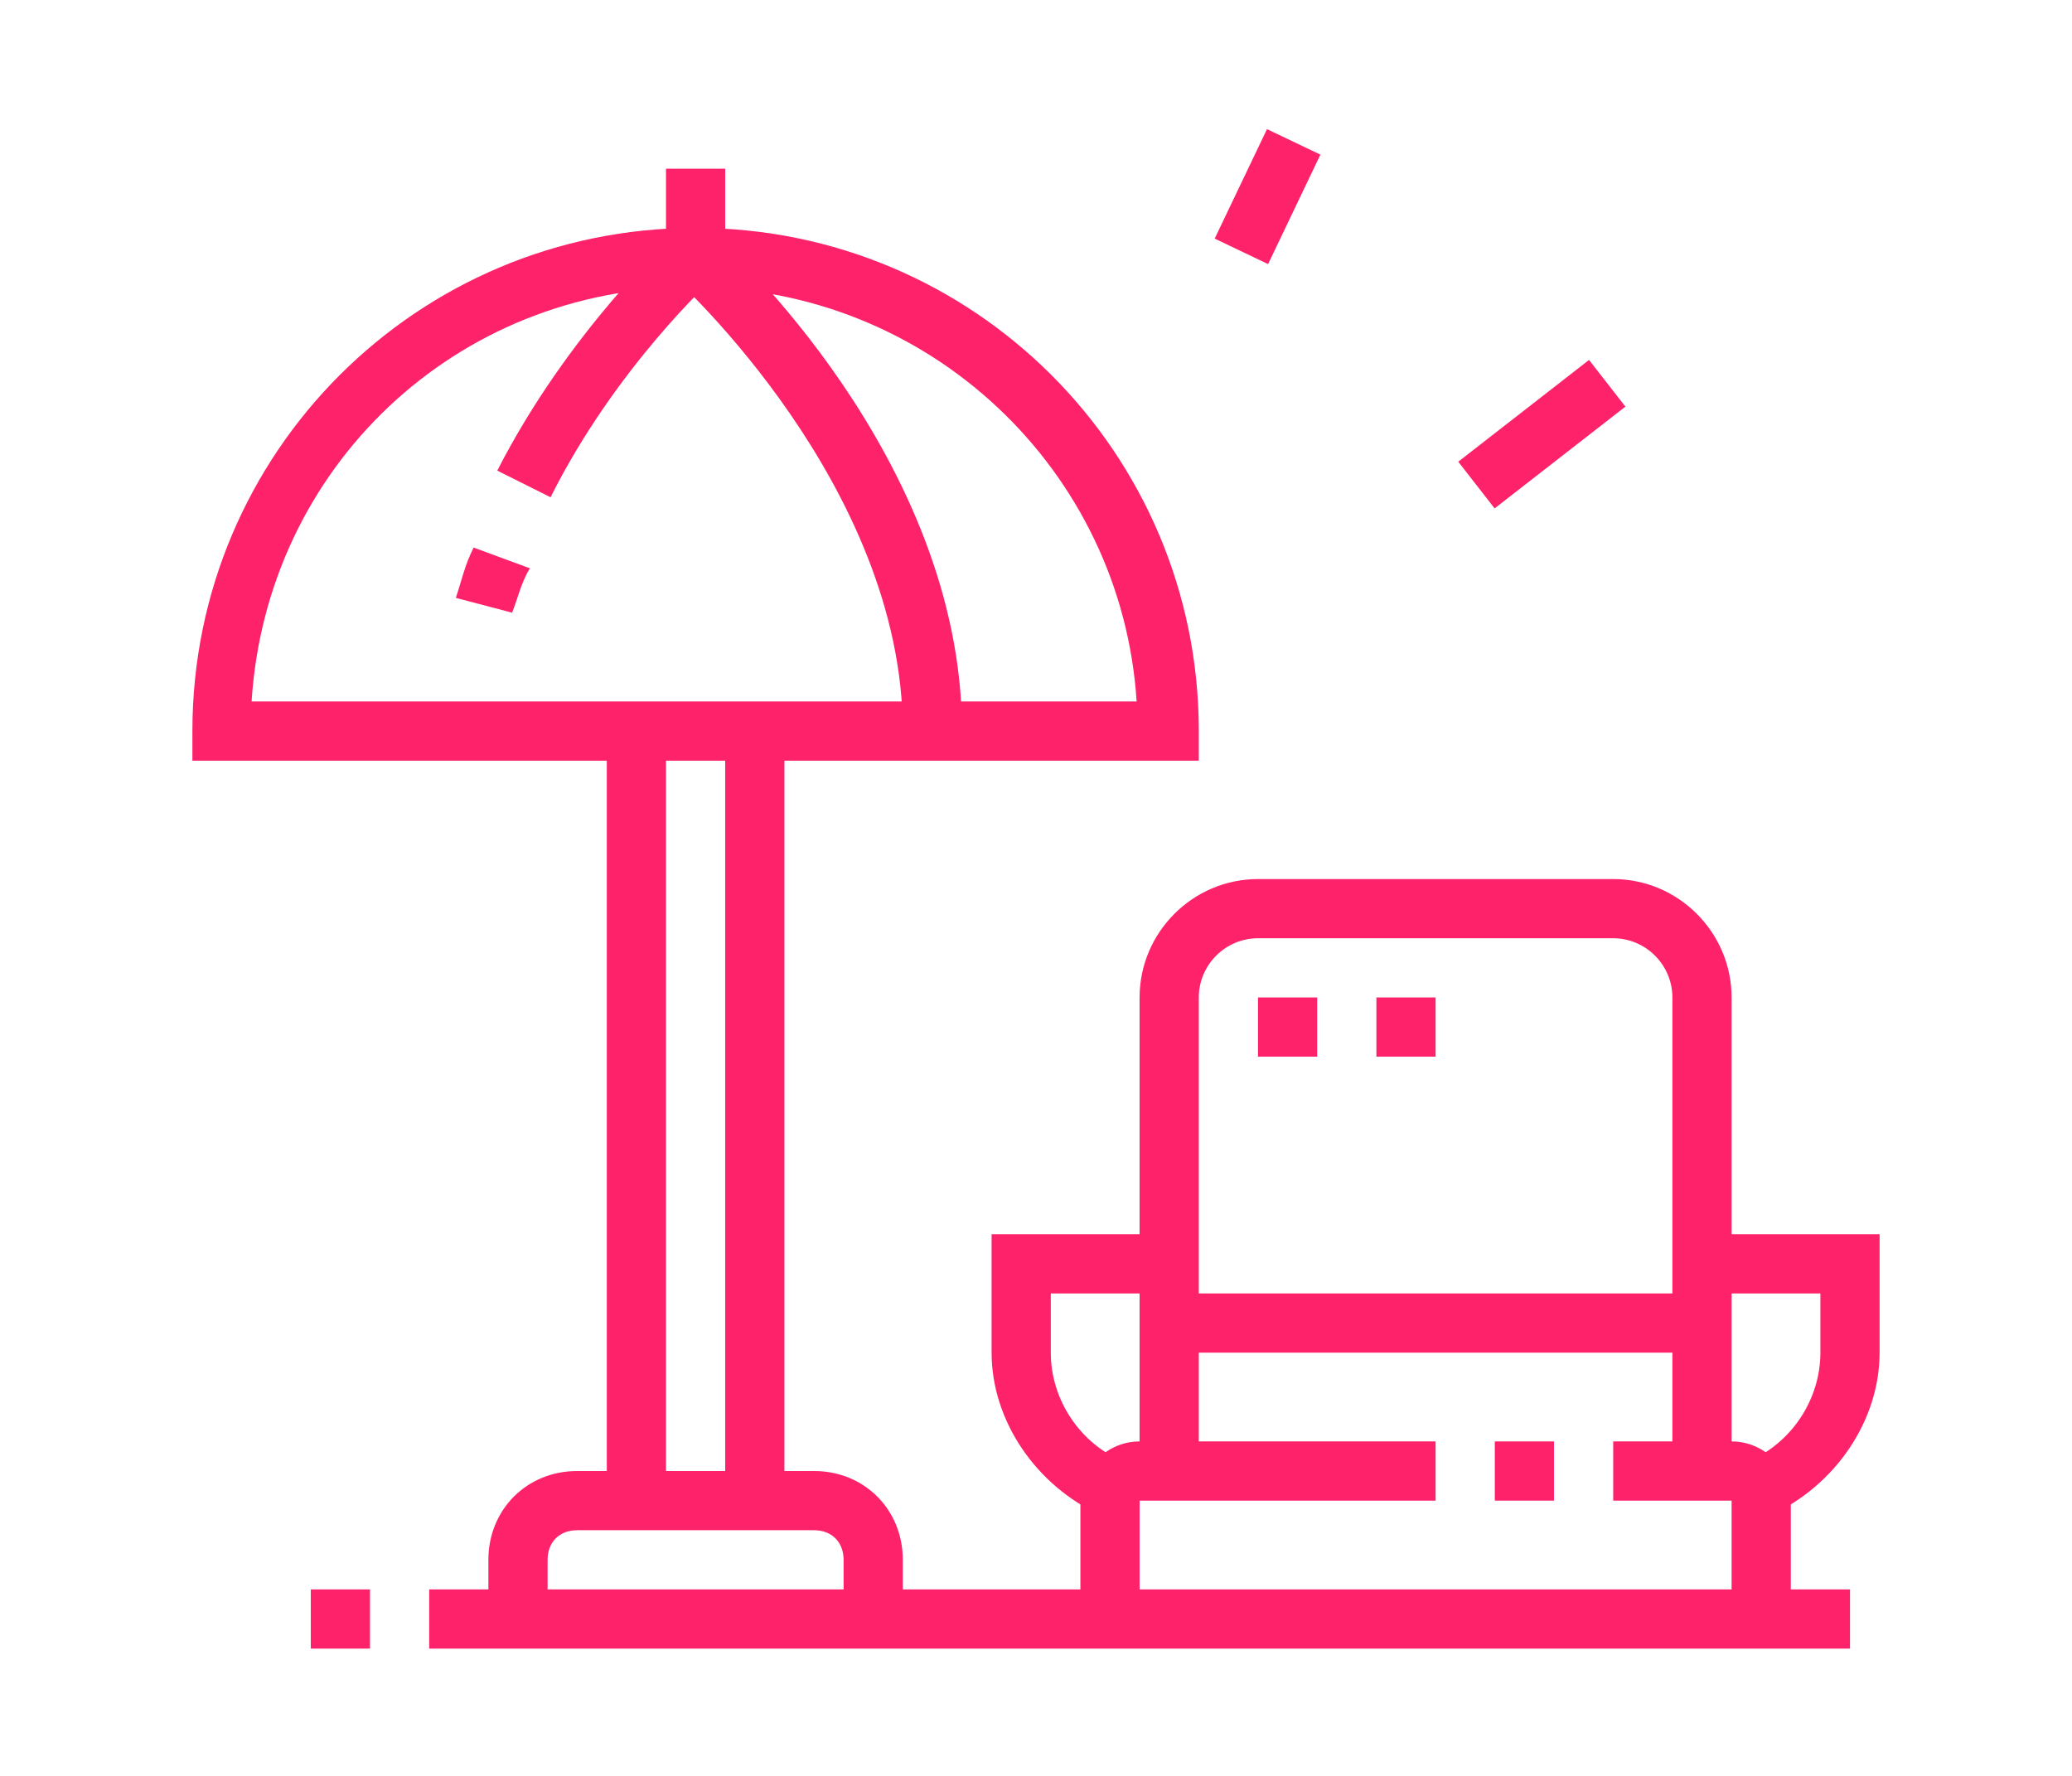
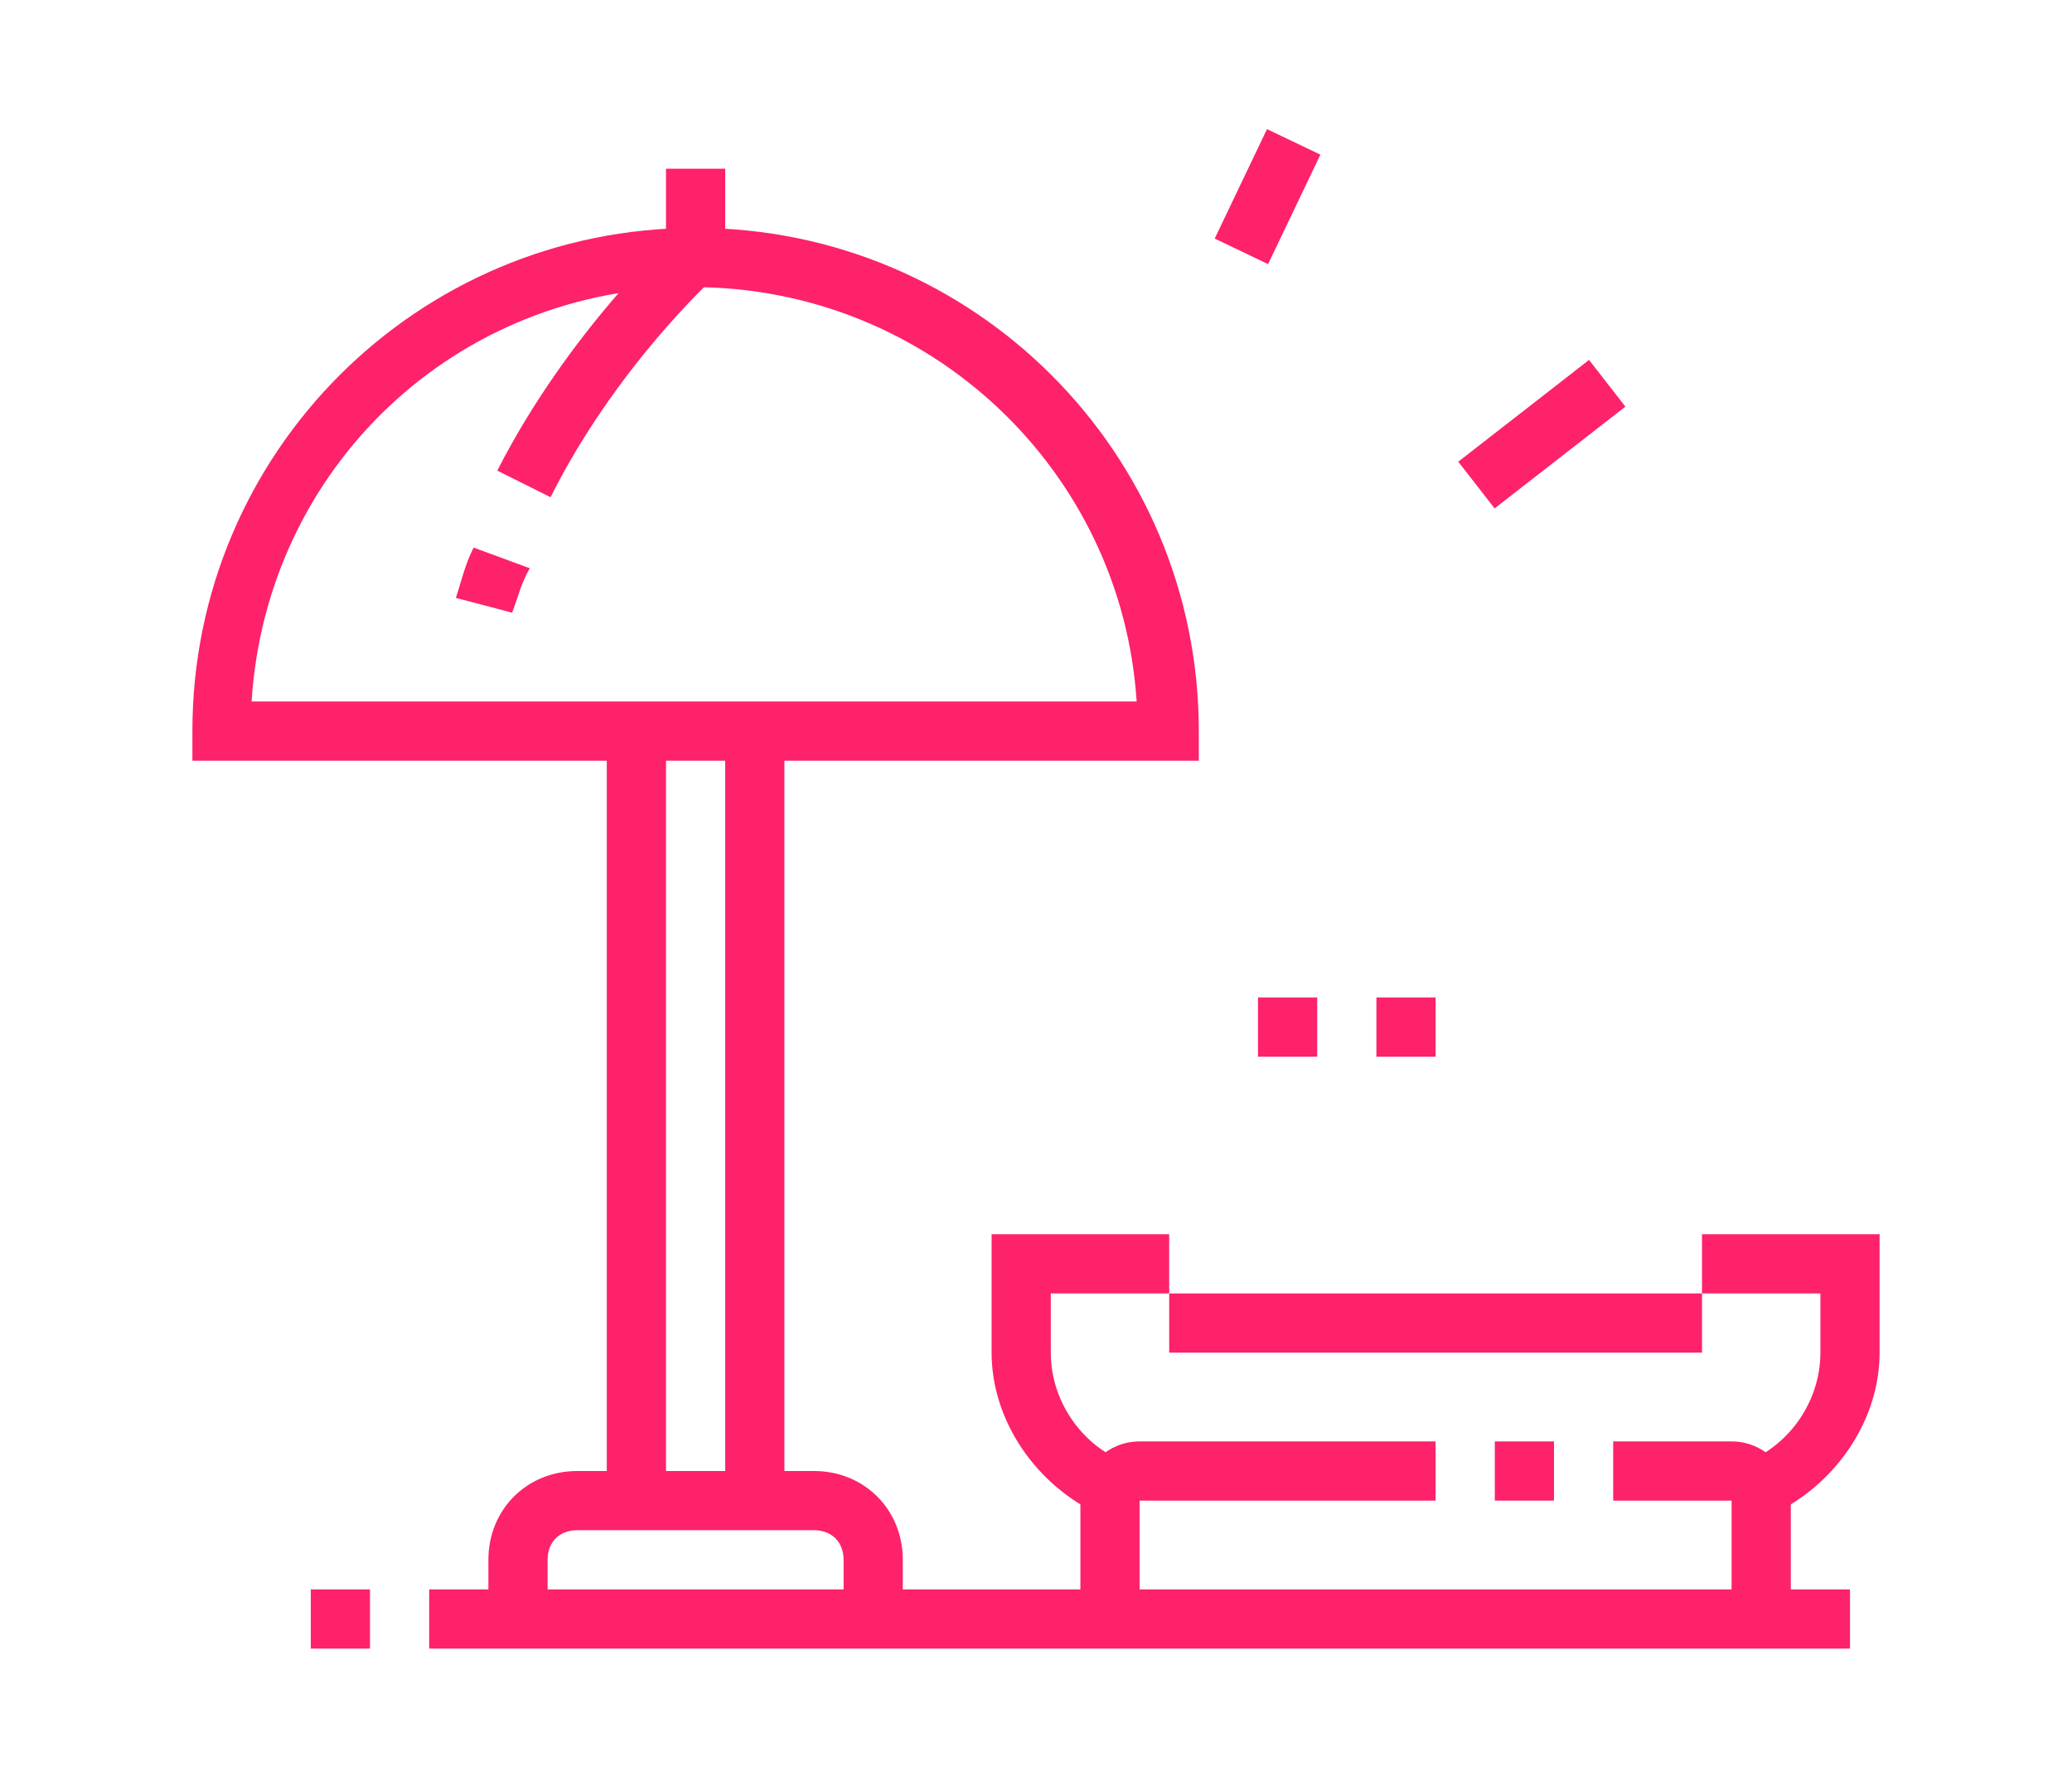
<svg xmlns="http://www.w3.org/2000/svg" version="1.1" id="Layer_1" x="0px" y="0px" width="70px" height="60px" viewBox="0 0 70 60" style="enable-background:new 0 0 70 60;" xml:space="preserve">
  <style type="text/css">
	.st0{fill:#FD226A;}
	.st1{display:none;}
	.st2{display:inline;fill:#FD226A;}
</style>
  <g>
    <path class="st0" d="M40.5,25.7h-34v-1c0-9.4,7.6-17,17-17s17,7.6,17,17V25.7z M8.5,23.7h29.9c-0.5-7.8-7-14-15-14S9,15.8,8.5,23.7   z" />
    <path class="st0" d="M18.6,16.8l-1.8-0.9c2.4-4.7,5.9-7.9,6-8l1.3,1.5C24.1,9.4,20.8,12.4,18.6,16.8z" />
-     <path class="st0" d="M32.5,24.7h-2c0-8.3-7.6-15.2-7.7-15.3l1.3-1.5C24.5,8.2,32.5,15.5,32.5,24.7z" />
    <rect x="22.5" y="5.7" class="st0" width="2" height="3" />
    <path class="st0" d="M17.3,20.7l-1.9-0.5c0.2-0.6,0.3-1.1,0.6-1.7l1.9,0.7C17.6,19.7,17.5,20.2,17.3,20.7z" />
    <rect x="20.5" y="24.7" class="st0" width="2" height="26" />
    <rect x="24.5" y="24.7" class="st0" width="2" height="26" />
    <path class="st0" d="M30.5,54.7h-2v-2c0-0.6-0.4-1-1-1h-8c-0.6,0-1,0.4-1,1v2h-2v-2c0-1.7,1.3-3,3-3h8c1.7,0,3,1.3,3,3V54.7z" />
    <rect x="10.5" y="53.7" class="st0" width="2" height="2" />
    <rect x="14.5" y="53.7" class="st0" width="48" height="2" />
    <path class="st0" d="M60.5,54.7h-2v-4h-4v-2h4c1.1,0,2,0.9,2,2V54.7z" />
    <rect x="50.5" y="48.7" class="st0" width="2" height="2" />
    <path class="st0" d="M38.5,54.7h-2v-4c0-1.1,0.9-2,2-2h10v2h-10V54.7z" />
-     <path class="st0" d="M58.5,49.7h-2v-16c0-1.1-0.9-2-2-2h-12c-1.1,0-2,0.9-2,2v16h-2v-16c0-2.2,1.8-4,4-4h12c2.2,0,4,1.8,4,4V49.7z" />
    <rect x="39.5" y="43.7" class="st0" width="18" height="2" />
    <path class="st0" d="M37.2,51.2c-2.2-1-3.7-3.2-3.7-5.5v-4h6v2h-4v2c0,1.6,1,3.1,2.5,3.7L37.2,51.2z" />
    <path class="st0" d="M59.8,51.2L59,49.4c1.5-0.6,2.5-2.1,2.5-3.7v-2h-4v-2h6v4C63.5,48,62,50.2,59.8,51.2z" />
    <polygon class="st0" points="44.5,33.7 42.5,33.7 42.5,35.7 44.5,35.7 44.5,33.7  " />
    <polygon class="st0" points="48.5,33.7 46.5,33.7 46.5,35.7 48.5,35.7 48.5,33.7  " />
    <rect x="40.8" y="5.6" transform="matrix(0.431 -0.902 0.902 0.431 18.401 42.449)" class="st0" width="4.1" height="2" />
    <rect x="49.3" y="13.7" transform="matrix(0.789 -0.614 0.614 0.789 1.956 35.06)" class="st0" width="5.6" height="2" />
  </g>
  <g class="st1">
    <path class="st2" d="M12.8,16.6l-0.2-2.1l-2,1.7l-4.9-1.9l0.2-0.9C7.2,8.1,12,4.5,17.4,4.5c3.7,0,7.2,1.7,9.4,4.6l-1.6,1.2   c-1.9-2.4-4.7-3.8-7.8-3.8C13.2,6.5,9.5,9.1,8,13l2.1,0.8l4-3.3l0.6,5.9L12.8,16.6z" />
-     <path class="st2" d="M41.3,14l-1.9-0.5l1.4-5.3l3.8,2.6l1.3-0.7c-2.3-2.9-5.7-4.7-9.5-4.7c-4.4,0-8.4,2.4-10.5,6.2l-1.8-1   c2.5-4.5,7.2-7.3,12.3-7.3c4.8,0,9.2,2.4,11.8,6.5l0.6,0.9l-4.3,2.3L42,11.5L41.3,14z" />
    <path class="st2" d="M41,20.8L40.3,19l2.9-1c-1.6-2.7-4.5-4.4-7.8-4.4c-1.5,0-3,0.4-4.3,1.1l-1-1.8c1.6-0.9,3.5-1.4,5.3-1.4   c4.4,0,8.3,2.6,10.1,6.6l0.4,1L41,20.8z" />
    <path class="st2" d="M25.7,17.6l-0.3-2c0.6-0.1,1.3-0.1,1.9-0.1v2C26.9,17.5,26.3,17.5,25.7,17.6z" />
    <path class="st2" d="M10.6,35l-0.7-0.9c-1.6-2.2-2.5-4.9-2.5-7.6c0-7.2,5.8-13,13-13c1,0,2,0.1,3,0.3l-0.5,1.9   c-0.8-0.2-1.7-0.3-2.5-0.3c-6.1,0-11,4.9-11,11c0,1.9,0.5,3.8,1.5,5.5c0.4-0.4,0.9-0.8,1.5-1.4v-8.1l3.7,4.9c0.4-0.3,0.9-0.7,1.3-1   V21l4.9,1.9c1.2-0.8,2.4-1.4,3.5-1.9l0.9,1.8c-1.1,0.5-2.3,1.2-3.7,2.1l-0.4,0.3L19.4,24v3.4L19,27.7c-0.9,0.7-1.7,1.3-2.4,1.9   l-0.8,0.7l-1.4-1.8v3l-0.3,0.3c-1.6,1.4-2.7,2.4-2.7,2.4L10.6,35z" />
    <path class="st2" d="M40.7,34.2l-4.9-3.6l-0.8-2.9l-1.4,1.4L29.4,26v-3.5h2V25l1.9,1.4l2.6-2.6l1.6,5.5l1.9,1.4   c0-0.4,0.1-0.8,0.1-1.2c0-5.8-4.2-10.8-9.9-11.8l0.3-2c6.7,1.2,11.6,7,11.6,13.8c0,1.1-0.1,2.2-0.4,3.2L40.7,34.2z" />
    <path class="st2" d="M20.5,55.8c-1.1-3.2-1.1-6.1-1.1-9.3c0-9.6,2.4-19.4,4.6-24.3l1.8,0.8c-2.1,4.8-4.4,14.1-4.4,23.5   c0,3.1,0,5.8,0.9,8.7L20.5,55.8z" />
    <path class="st2" d="M30.5,55.8c-1.1-3.2-1.1-6.1-1.1-9.3c0-5.1,0.7-10.9,2-16.2l1.9,0.5c-1.2,5.2-1.9,10.8-1.9,15.8   c0,3.1,0,5.8,0.9,8.7L30.5,55.8z" />
    <path class="st2" d="M25.4,46.5h-2c0-2.6,0.2-5.3,0.6-8.1l2,0.3C25.6,41.4,25.4,44,25.4,46.5z" />
    <path class="st2" d="M26.2,36.7l-2-0.3c0.1-0.7,0.2-1.4,0.4-2l2,0.4C26.5,35.3,26.3,36,26.2,36.7z" />
    <rect x="13.4" y="54.5" class="st2" width="2" height="2" />
    <rect x="17.4" y="54.5" class="st2" width="21" height="2" />
    <rect x="40.4" y="54.5" class="st2" width="2" height="2" />
    <rect x="11.4" y="36.5" class="st2" width="9.6" height="2" />
    <rect x="34.4" y="36.5" class="st2" width="30" height="2" />
    <path class="st2" d="M46.5,37.6l-2-0.3c0.6-3.9,4-6.9,7.9-6.9s7.4,2.9,7.9,6.9l-2,0.3c-0.4-2.9-3-5.1-5.9-5.1   C49.4,32.5,46.9,34.7,46.5,37.6z" />
    <rect x="51.4" y="40.5" class="st2" width="2" height="2" />
    <rect x="55.4" y="40.5" class="st2" width="5" height="2" />
    <path class="st2" d="M50.4,50.5c-2.8,0-4.2-0.9-5.5-1.6c-1.2-0.7-2.3-1.4-4.5-1.4c-2.2,0-3.3,0.6-4.5,1.4c-0.6,0.3-1.2,0.7-1.9,1   L33.3,48c0.6-0.2,1.1-0.5,1.6-0.9c1.3-0.8,2.7-1.6,5.5-1.6c2.8,0,4.2,0.9,5.5,1.6c1.2,0.7,2.3,1.4,4.5,1.4c2.2,0,3.3-0.6,4.5-1.4   c1.3-0.8,2.7-1.6,5.5-1.6v2c-2.2,0-3.3,0.6-4.5,1.4C54.6,49.6,53.2,50.5,50.4,50.5z" />
    <path class="st2" d="M10.4,50.5v-2c2.2,0,3.3-0.6,4.5-1.4c1.3-0.8,2.7-1.6,5.5-1.6v2c-2.2,0-3.3,0.6-4.5,1.4   C14.6,49.6,13.2,50.5,10.4,50.5z" />
    <rect x="51.4" y="24.5" class="st2" width="2" height="4" />
    <rect x="43.4" y="26.4" transform="matrix(0.707 -0.707 0.707 0.707 -7.144 39.744)" class="st2" width="2" height="4.3" />
    <rect x="58.2" y="27.5" transform="matrix(0.707 -0.707 0.707 0.707 -2.443 51.07)" class="st2" width="4.4" height="2" />
  </g>
  <g class="st1">
    <path class="st2" d="M46,57h-4.8c-1.4,0-2.6-1-2.9-2.4l-1.5-7.3l2-0.4l1.5,7.2c0.1,0.5,0.5,0.8,1,0.8H46c0-0.7-0.5-1.3-1.2-1.5   L42.9,53L38,30v-2h2v1.9l4.6,21.5l0.7,0.2c1.6,0.4,2.7,1.8,2.7,3.5C48,56.1,47.1,57,46,57z" />
    <path class="st2" d="M32,57h-5c-1.1,0-2-0.9-2-2c0-1.6,1-3.1,2.6-3.6l0.4-0.1V21.7L25.3,22c-0.1,0-0.2,0-0.3,0   c-0.7,0-1.3-0.2-1.9-0.7c0,0-5-4-5-4C17.4,16.8,17,15.9,17,15c0-1.7,1.3-3,3-3c0.7,0,1.3,0.2,1.9,0.7l4,3.2   c1.5-0.2,6.3-0.9,7.9-0.9c0,0,0,0,0,0c8,0,12.2,3.8,12.2,11c0,1.7-1.3,3-3,3h-6c-1.7,0-3-1.3-3-3c0-1.7,1.3-3,3-3h4v2h-4   c-0.6,0-1,0.4-1,1s0.4,1,1,1h6c0.6,0,1-0.4,1-1c0-6-3.3-9-10.2-9c-1.3,0-6.3,0.6-8,0.9L25.3,18l-4.7-3.8C20.5,14.1,20.3,14,20,14   c-0.6,0-1,0.4-1,1c0,0.3,0.1,0.6,0.4,0.8c0.1,0.1,5,4,5,4c0.1,0.1,0.4,0.3,0.7,0.2l4.9-0.5v33.3l-1.8,0.6C27.5,53.6,27,54.2,27,55   l5,0c0.6,0,1-0.4,1-1V35h2v19C35,55.7,33.7,57,32,57z" />
    <path class="st2" d="M35,27h-1c-1.1,0-2-0.9-2-2v-4c0-1.1,0.9-2,2-2h3c1.1,0,2,0.9,2,2v3h-2v-3h-3v4h1V27z" />
    <path class="st2" d="M34,17c-0.2,0-0.3,0-0.5,0C31,16.7,29,14.5,29,11.8V9.1l1.8-4.8c0.3-0.8,1-1.3,1.9-1.3h2.6   c0.8,0,1.6,0.5,1.9,1.3L39,9.1V12c0,1.4-0.6,2.8-1.6,3.7C36.4,16.5,35.2,17,34,17z M31,9.5v2.3c0,1.6,1.2,3,2.7,3.2   c0.9,0.1,1.7-0.2,2.3-0.8c0.6-0.6,1-1.4,1-2.2V9.5L35.3,5l-2.6,0L31,9.5z" />
    <path class="st2" d="M60,19H48c-1.1,0-2-0.9-2-2c0-0.4,0.1-0.8,0.3-1.1l6-9C52.7,6.3,53.3,6,54,6c0.7,0,1.3,0.3,1.7,0.9l6,9   c0.2,0.3,0.3,0.7,0.3,1.1C62,18.1,61.1,19,60,19z M54,8l-6,9l12,0L54,8z" />
    <rect x="48" y="18" class="st2" width="2" height="30" />
    <rect x="58" y="18" class="st2" width="2" height="30" />
    <path class="st2" d="M59,32h-5c-1.1,0-2-0.9-2-2v-3c0-1.1,0.9-2,2-2h5v2h-5v3h5V32z" />
    <rect x="12" y="33" class="st2" width="2" height="9" />
    <path class="st2" d="M26,48h-2V34H10.5C9.7,34,9,33.3,9,32.5c0-0.4,0.1-0.7,0.4-1l8.5-10c0.6-0.7,1.7-0.6,2.2,0l6.3,7.4l-1.5,1.3   L19,23.3L11.6,32H26V48z M10.9,32.8L10.9,32.8C10.9,32.8,10.9,32.8,10.9,32.8z" />
    <rect x="16" y="36" class="st2" width="2" height="3" />
    <rect x="20" y="36" class="st2" width="2" height="3" />
    <path class="st2" d="M20,49v-6H10v4h4v2h-4c-1.1,0-2-0.9-2-2v-4c0-1.1,0.9-2,2-2h10c1.1,0,2,0.9,2,2v4C22,48.1,21.1,49,20,49z" />
    <rect x="13" y="47" class="st2" width="16" height="2" />
    <rect x="42.9" y="47" class="st2" width="19.1" height="2" />
    <rect x="39.4" y="31" class="st2" width="9.6" height="2" />
-     <path class="st2" d="M34,11c-6.6,0-8.4-4.1-8.4-4.2L27.4,6l-0.9,0.4L27.4,6c0.1,0.1,1.4,3,6.6,3s6.5-2.9,6.6-3l1.8,0.8   C42.4,6.9,40.6,11,34,11z" />
  </g>
  <g class="st1">
    <path class="st2" d="M40.5,56.5h-5v-2h5c0.6,0,1-0.4,1-1V27.9h2v25.6C43.5,55.2,42.1,56.5,40.5,56.5z" />
    <rect x="33.5" y="22.3" transform="matrix(0.707 -0.707 0.707 0.707 -7.933 31.857)" class="st2" width="2" height="6.4" />
    <rect x="25.4" y="23.4" transform="matrix(0.61 -0.792 0.792 0.61 -7.93 32.624)" class="st2" width="7.6" height="2" />
    <path class="st2" d="M41.9,9.5l-1.6-1.2l2.7-3.6c0.6-0.7,1.5-1.2,2.4-1.2c1.1,0,2,0.5,2.6,1.5l1.4,2.2l-1.7,1.1l-1.4-2.2   c-0.3-0.5-0.7-0.6-0.9-0.6c-0.3,0-0.6,0.1-0.8,0.4L41.9,9.5z" />
    <rect x="55.4" y="9.6" transform="matrix(0.85 -0.527 0.527 0.85 -2.177 32.721)" class="st2" width="2" height="21.3" />
    <path class="st2" d="M8.8,38.8l-1.6-1.2l11.9-15.8c0.6-0.8,1.5-1.2,2.4-1.2c0.9,0,1.8,0.4,2.4,1.2l9.4,12.5l-1.6,1.2l-9.4-12.5   c-0.4-0.5-1.2-0.5-1.6,0L8.8,38.8z" />
    <path class="st2" d="M61.9,43.7c-1.6-0.6-10.3-3.6-19.5-4.4l0.2-2c9.5,0.8,18.4,3.9,20,4.5L61.9,43.7z" />
    <path class="st2" d="M10.9,42.8l-0.4-2c4.7-1,13.9-2.8,21.9-3.4l0.1,2C24.6,40,15.6,41.8,10.9,42.8z" />
    <path class="st2" d="M37.5,17.5c-2.8,0-5-2.2-5-5v-2c0-2.8,2.2-5,5-5s5,2.2,5,5v2C42.5,15.3,40.2,17.5,37.5,17.5z M37.5,7.5   c-1.7,0-3,1.3-3,3v2c0,1.7,1.3,3,3,3c1.7,0,3-1.3,3-3v-2C40.5,8.8,39.1,7.5,37.5,7.5z" />
    <path class="st2" d="M35.5,56.5h-5c-1.1,0-2-0.9-2-2c0-1.6,1-3.1,2.6-3.6l0.4-0.1V25.3c0-1.6-0.5-3.2-1.5-4.4l-6.9-9.6   c-0.5-0.7-0.7-1.6-0.5-2.5c0.3-1.1,1.2-2,2.3-2.2c1.1-0.2,2.3,0.2,3,1.2l4.5,6.3c0.7,1,1.9,1.5,3.1,1.5h4.1c1.2,0,2.4-0.6,3.1-1.6   l4.4-6.2c0.7-0.9,1.9-1.4,3-1.2c1.1,0.2,2.1,1.1,2.3,2.2c0.2,0.9,0,1.8-0.5,2.5L45,20.8l-1.6-1.2l6.9-9.5c0.1-0.2,0.3-0.5,0.2-0.9   c-0.1-0.4-0.4-0.7-0.8-0.7c-0.4-0.1-0.8,0.1-1,0.4l-4.4,6.2c-1.1,1.5-2.9,2.4-4.7,2.4h-4.1c-1.8,0-3.6-0.9-4.7-2.4l-4.5-6.3   c-0.2-0.3-0.6-0.4-1-0.4c-0.4,0.1-0.7,0.4-0.8,0.7c-0.1,0.4,0,0.7,0.2,0.8l6.9,9.6c1.2,1.6,1.9,3.6,1.9,5.6v26.9l-1.8,0.6   c-0.7,0.2-1.2,0.9-1.2,1.7h5c0.6,0,1-0.4,1-1v-17h2v17C38.5,55.2,37.1,56.5,35.5,56.5z" />
    <path class="st2" d="M39.2,30.5c-2.3,0-3.7-2-3.7-4l0-2.4l0-5.6c0-1.7,1.3-3,3-3h1.6c4.1,0,5.4,4.3,5.4,6.4   C45.5,26.1,43.1,30.5,39.2,30.5z M38.5,17.5c-0.5,0-1,0.4-1,1l0,5.6l0,2.4c0,0.8,0.5,2,1.7,2c2.6,0,4.3-3.4,4.3-6.6   c0,0-0.3-4.4-3.4-4.4H38.5z" />
  </g>
</svg>